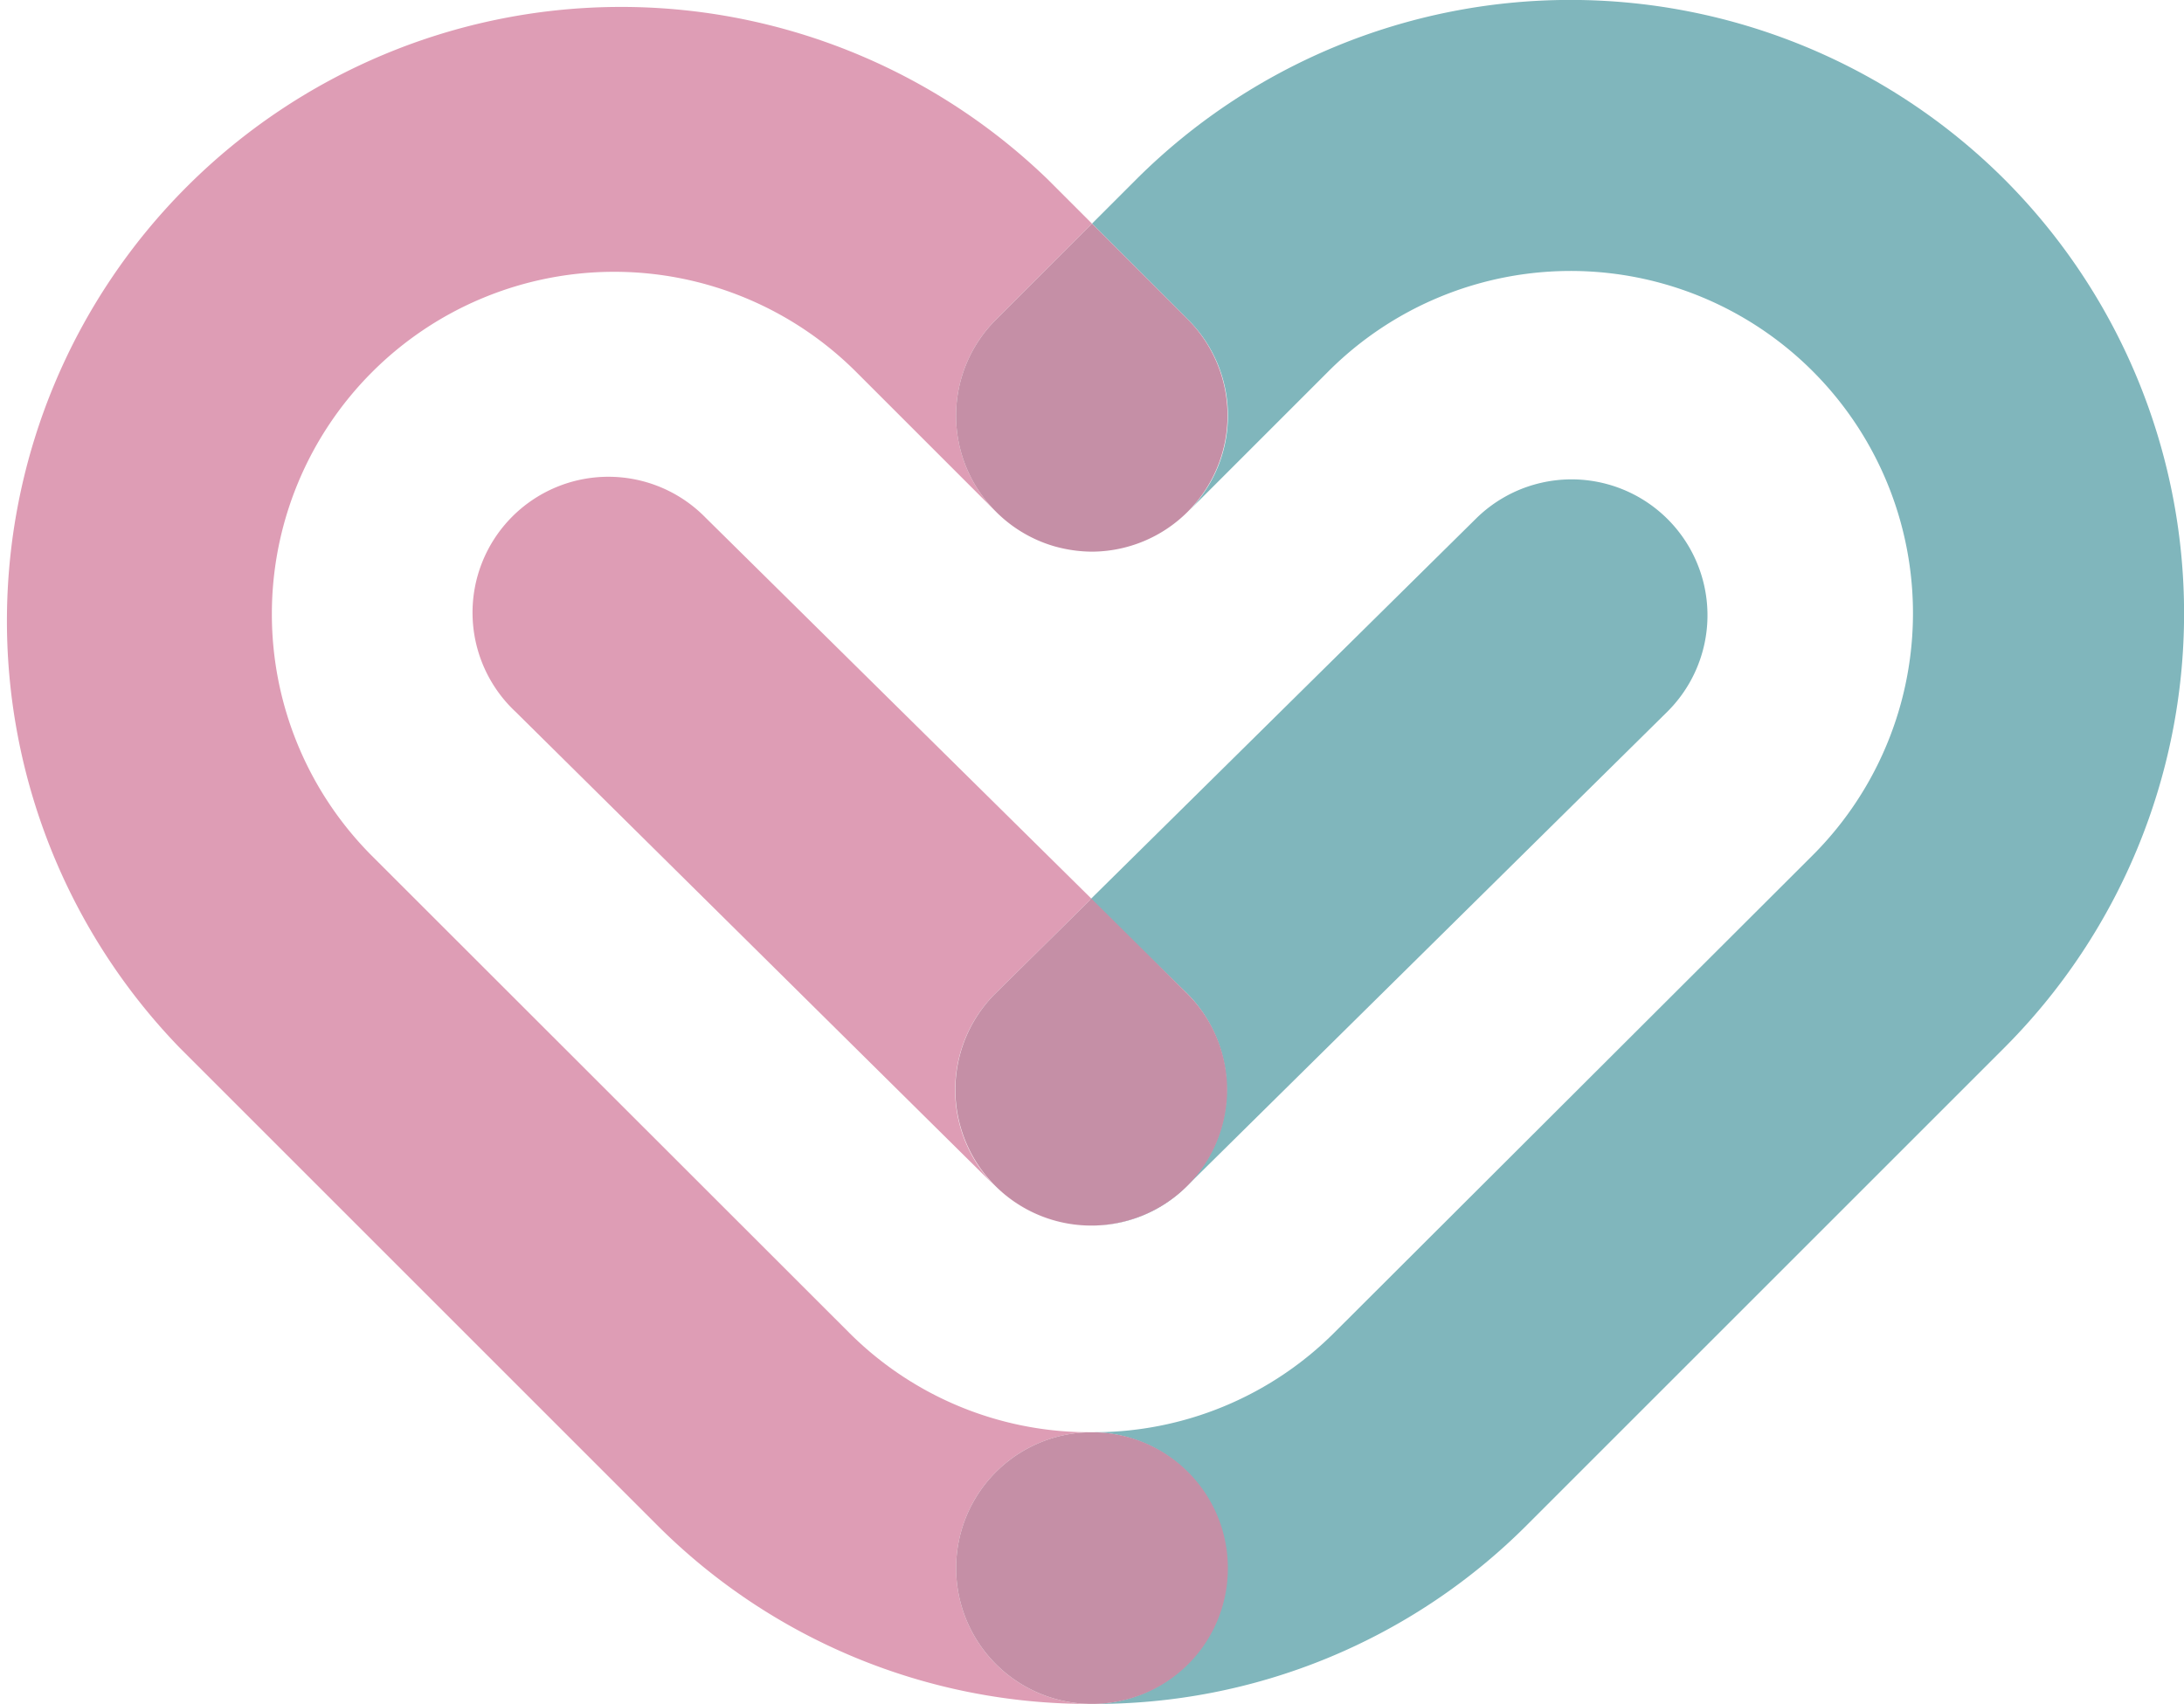
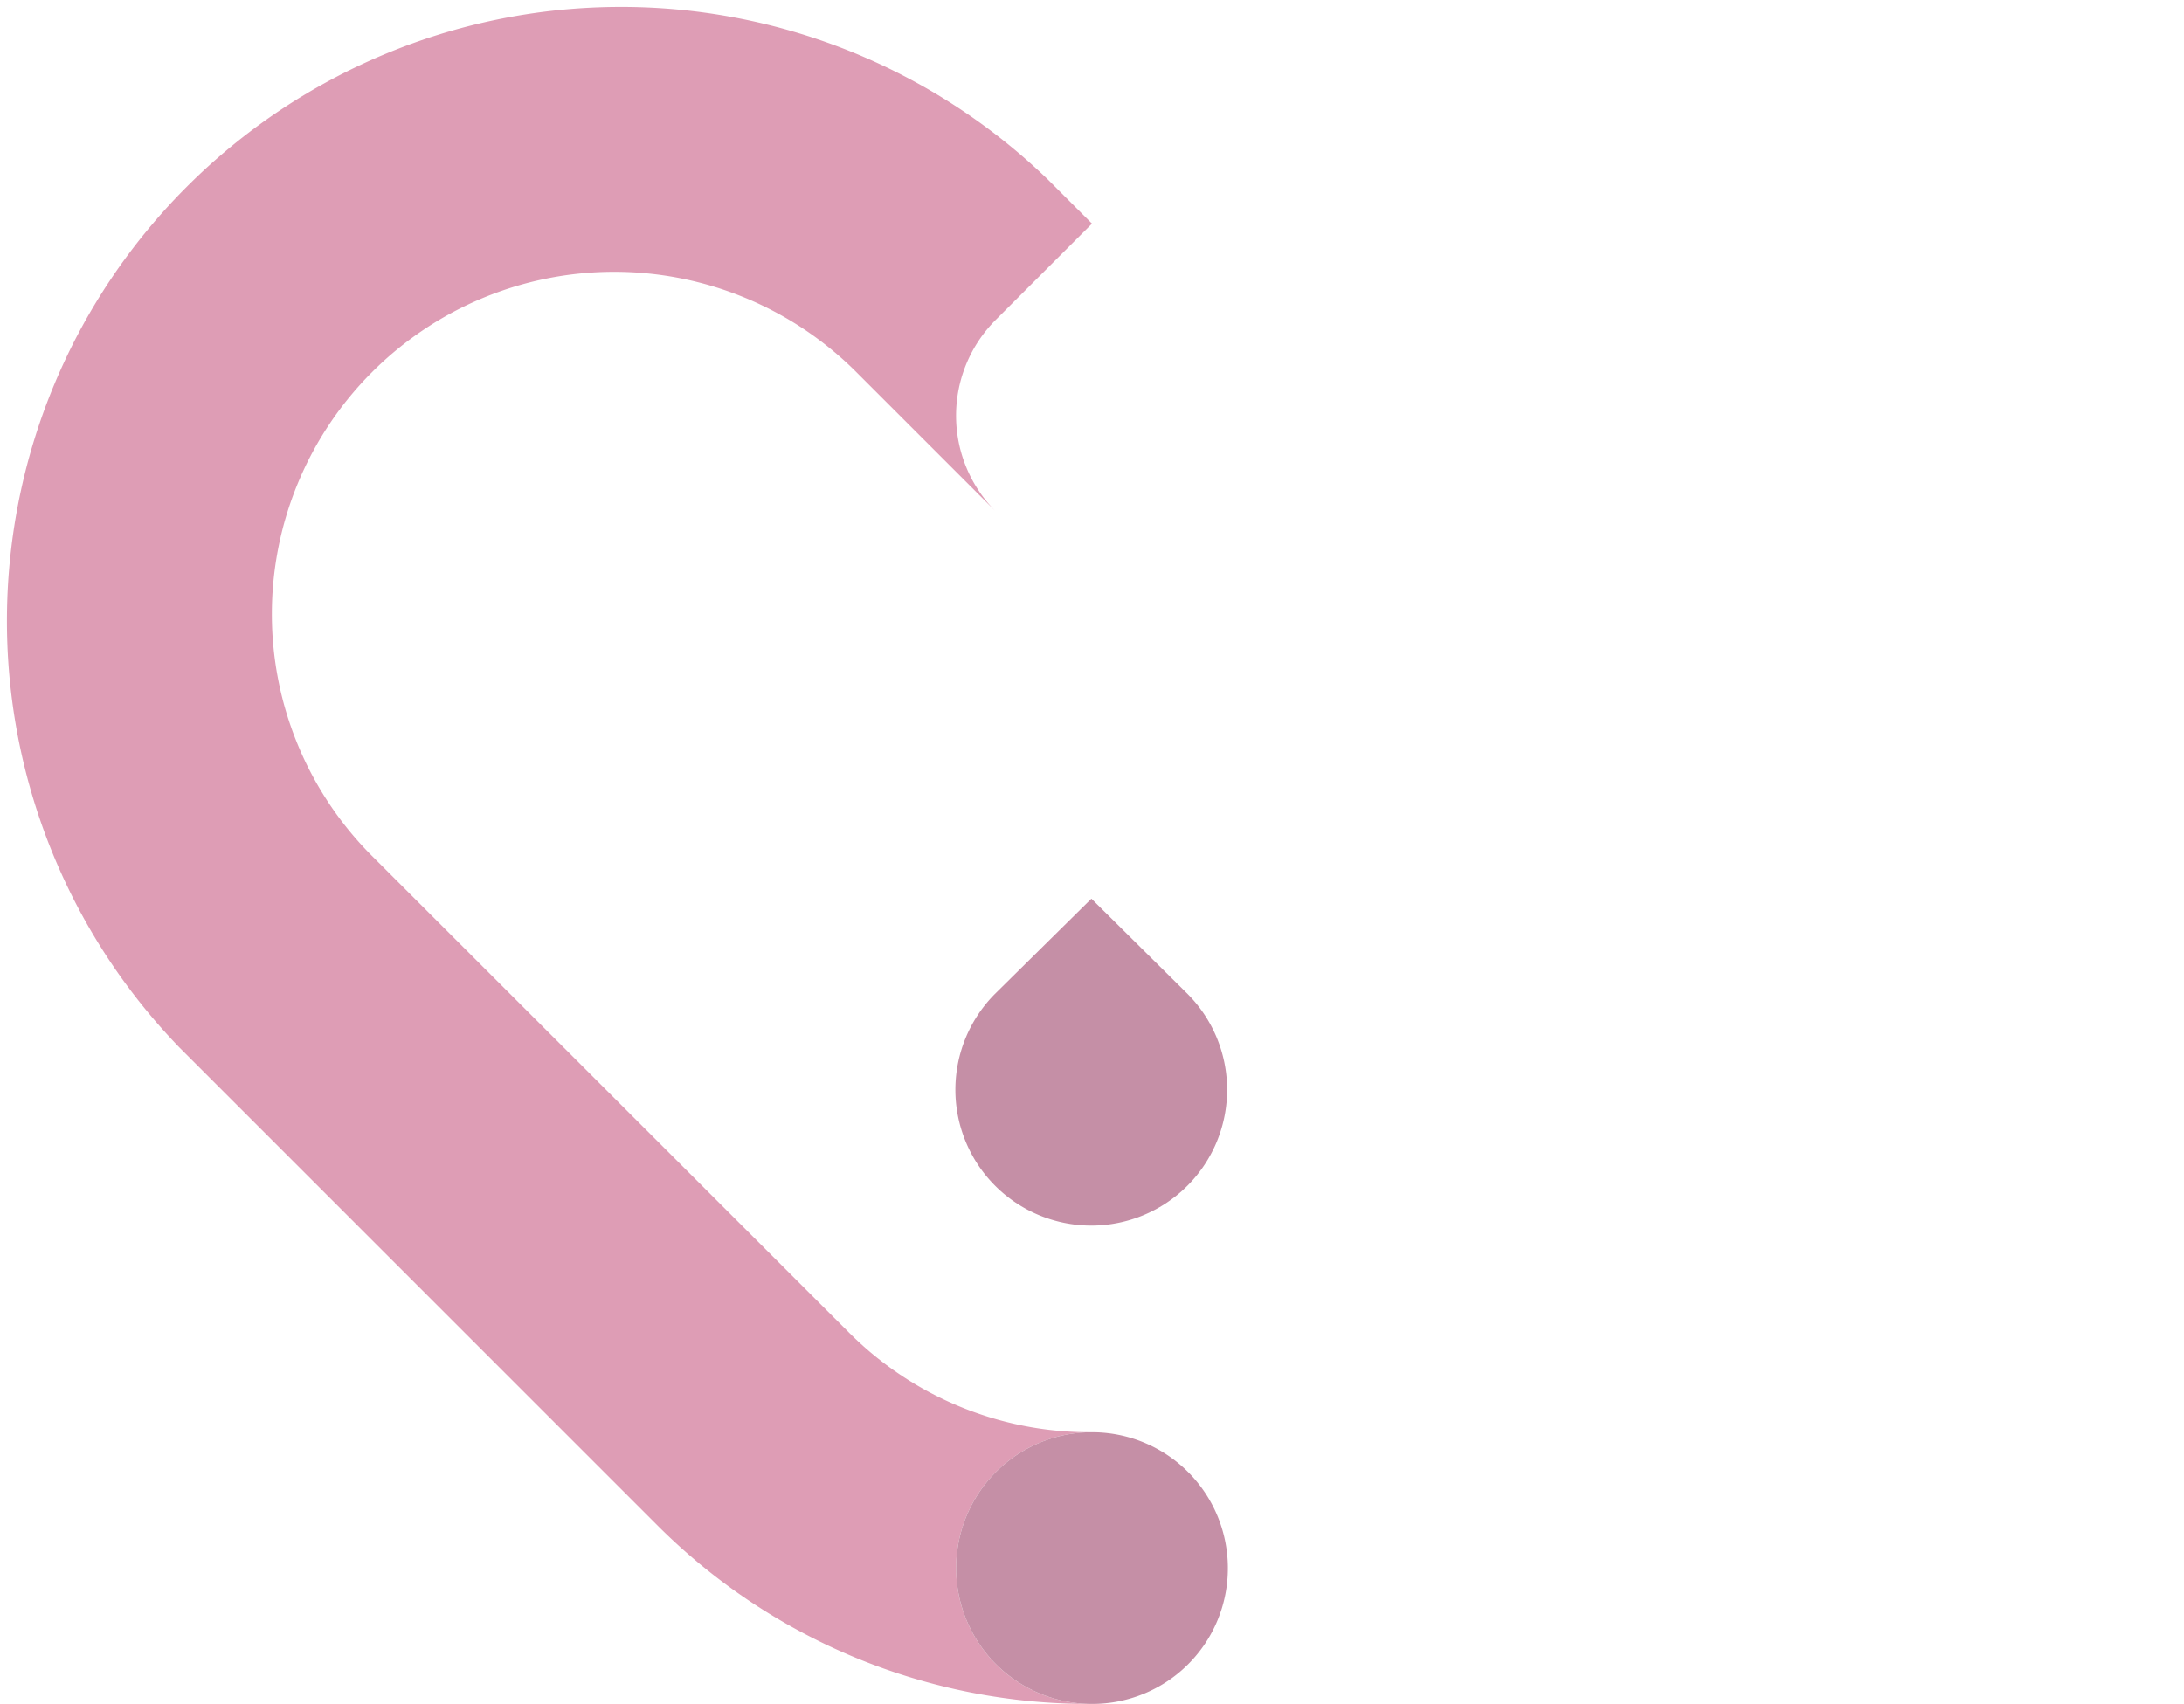
<svg xmlns="http://www.w3.org/2000/svg" viewBox="0 0 73.62 57.45">
  <defs>
    <style>.cls-1{fill:#80b6bc;}.cls-2{fill:#de9db5;}.cls-3{fill:#c58fa6;}</style>
  </defs>
  <title>Risorsa 2</title>
  <g id="Livello_2" data-name="Livello 2">
    <g id="Livello_1-2" data-name="Livello 1">
-       <path class="cls-1" d="M67.57,6.05a20.72,20.72,0,0,0-29.27,0L36.81,7.54l3.24,3.24a4.57,4.57,0,0,1,0,6.47h0l4.72-4.72A11.54,11.54,0,1,1,61.09,28.85L45,44.91a11.47,11.47,0,0,1-8.16,3.38h-.06a4.58,4.58,0,0,1,0,9.16h0A20.54,20.54,0,0,0,51.5,51.39L67.57,35.32A20.72,20.72,0,0,0,67.57,6.05Z" />
-       <path class="cls-1" d="M40,33.48a4.59,4.59,0,0,1-3.21,7.84h0A4.54,4.54,0,0,0,40,40L56.2,24a4.58,4.58,0,0,0-6.45-6.51l-13,12.84Z" />
-       <path class="cls-2" d="M33.57,33.48l3.22-3.18-13-12.84A4.58,4.58,0,1,0,17.38,24L33.55,40a4.57,4.57,0,0,0,3.23,1.33h0a4.58,4.58,0,0,1-3.22-7.84Z" />
      <path class="cls-2" d="M32.23,52.86a4.58,4.58,0,0,1,4.58-4.57h-.06a11.44,11.44,0,0,1-8.15-3.38L12.53,28.85A11.54,11.54,0,0,1,28.85,12.53l4.72,4.72h0a4.57,4.57,0,0,1,0-6.47l3.24-3.24L35.32,6.05A20.7,20.7,0,0,0,6.05,35.32L22.12,51.39a20.54,20.54,0,0,0,14.63,6.06h0A4.58,4.58,0,0,1,32.23,52.86Z" />
      <path class="cls-3" d="M41.39,52.86a4.58,4.58,0,0,0-4.58-4.57h0a4.58,4.58,0,0,0,0,9.16h0A4.57,4.57,0,0,0,41.39,52.86Z" />
-       <path class="cls-3" d="M33.57,17.25a4.58,4.58,0,0,0,1.94,1.16,4.75,4.75,0,0,0,1.3.19,4.59,4.59,0,0,0,3.24-7.82L36.81,7.54l-3.24,3.24A4.57,4.57,0,0,0,33.57,17.25Z" />
      <path class="cls-3" d="M40,33.48,36.79,30.3l-3.22,3.18a4.58,4.58,0,1,0,6.43,0Z" />
    </g>
  </g>
</svg>